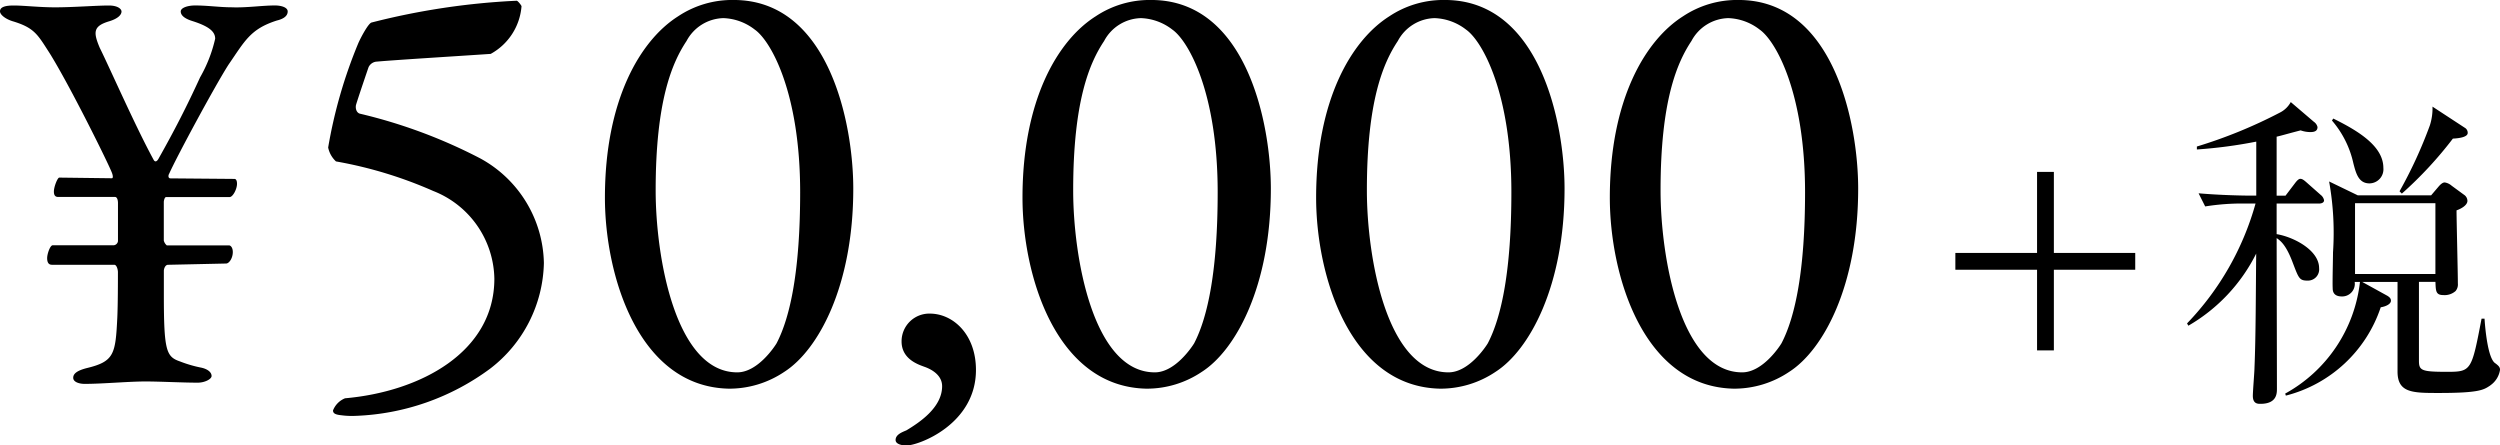
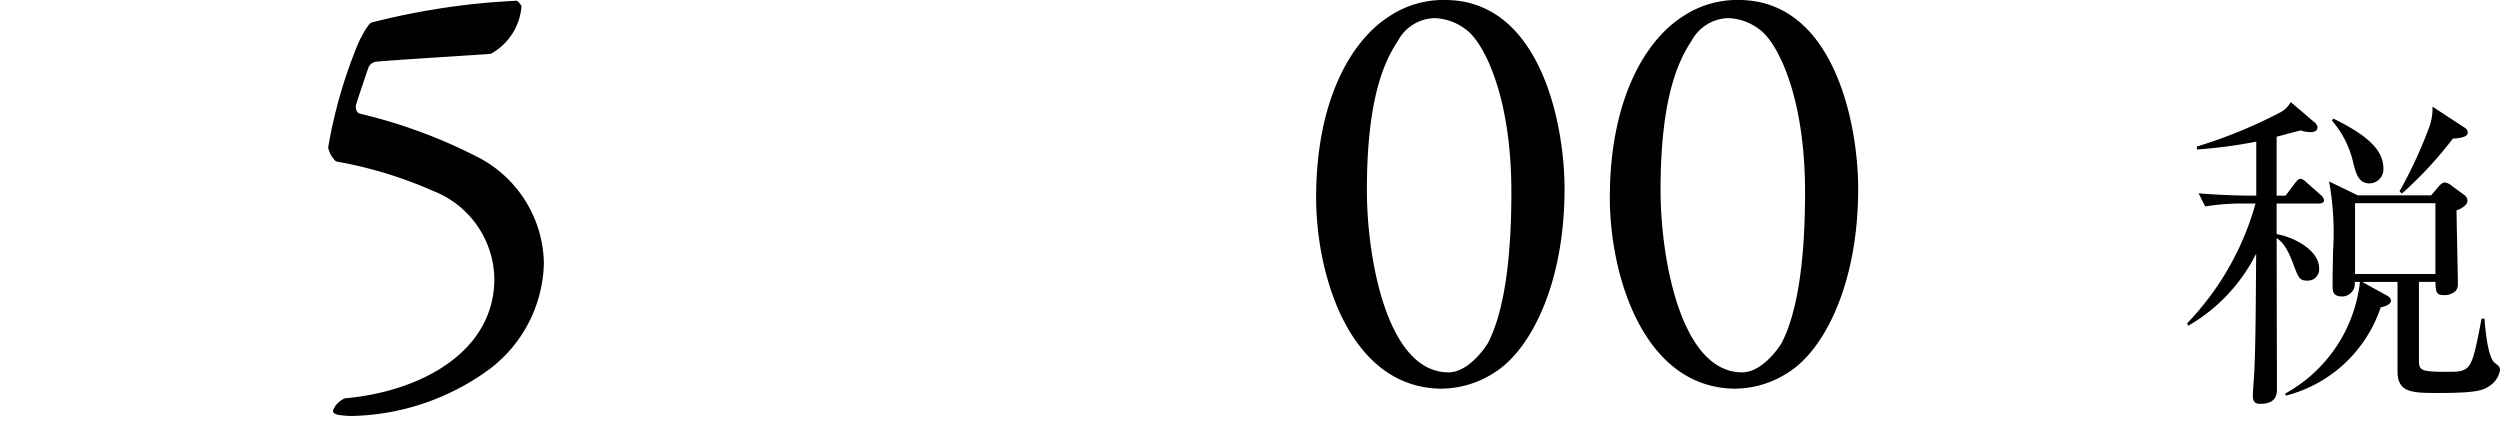
<svg xmlns="http://www.w3.org/2000/svg" id="fln_price" width="136.389" height="24.304" viewBox="0 0 136.389 24.304">
-   <path id="パス_77" data-name="パス 77" d="M224.63,513.29c.531,0,1.388.1,2.245.1.989,0,2.275-.1,2.934-.1.495,0,.692.195.692.327,0,.2-.231.4-.662.531-.887.264-.887.591-.525,1.451.525,1.055,1.945,4.286,2.934,6.1.066.132.165.132.264-.036.89-1.58,1.55-2.868,2.275-4.451a7.627,7.627,0,0,0,.824-2.11c0-.366-.294-.66-1.22-.956-.33-.1-.659-.264-.659-.531,0-.195.363-.327.791-.327.662,0,1.352.1,1.978.1.824.033,1.648-.1,2.374-.1.33,0,.692.1.692.327,0,.3-.33.432-.593.495-1.451.464-1.747,1.121-2.637,2.41-.758,1.187-2.835,5.044-3.231,5.937-.066.1-.066.264.066.264l3.495.03c.066,0,.135.069.135.264,0,.3-.231.725-.4.725h-3.462c-.1,0-.132.231-.132.264v2.11a.507.507,0,0,0,.165.264h3.4c.069,0,.2.1.2.363,0,.332-.2.626-.366.626l-3.165.069c-.165,0-.231.231-.231.327v1.289c0,3.1.132,3.4.89,3.66a6.722,6.722,0,0,0,1.124.33c.327.063.59.231.59.462,0,.165-.363.363-.758.363-.791,0-2.11-.066-2.835-.066-.956,0-2.341.132-3.33.132-.3,0-.626-.1-.626-.333s.228-.393.722-.524c1.519-.363,1.585-.758,1.684-2.769.033-.725.033-1.978.033-2.472,0-.132-.066-.4-.2-.4h-3.4c-.162,0-.261-.1-.261-.363,0-.231.162-.7.3-.7h3.3a.258.258,0,0,0,.264-.231v-2.074c0-.132-.033-.333-.165-.333h-3.1c-.1,0-.231-.03-.231-.294s.2-.761.294-.761l2.871.036c.066,0,.066-.132,0-.3-.2-.527-2.308-4.78-3.4-6.528-.659-1.022-.824-1.385-2.044-1.747-.4-.132-.662-.363-.662-.531C223.872,513.356,224.2,513.29,224.63,513.29Z" transform="translate(-223.872 -512.99)" />
  <path id="パス_78" data-name="パス 78" d="M238.681,533.279a13.141,13.141,0,0,1-7.355,2.575,4.284,4.284,0,0,1-.758-.033c-.327-.033-.459-.1-.459-.264a1.175,1.175,0,0,1,.656-.662c4.091-.36,8.146-2.505,8.146-6.525a5.234,5.234,0,0,0-3.33-4.783,22.985,22.985,0,0,0-5.311-1.615,1.423,1.423,0,0,1-.426-.758,26.21,26.21,0,0,1,1.648-5.7c.162-.362.558-1.091.725-1.121a39.2,39.2,0,0,1,7.909-1.187c.069,0,.267.264.267.3a3.255,3.255,0,0,1-1.681,2.6c-1.948.132-5.209.33-6.264.426a.534.534,0,0,0-.4.3c-.294.857-.659,1.948-.689,2.077-.036.231.063.429.231.462a28.242,28.242,0,0,1,6.558,2.44,6.642,6.642,0,0,1,3.465,5.706A7.451,7.451,0,0,1,238.681,533.279Z" transform="translate(-211.941 -513.166)" />
-   <path id="パス_79" data-name="パス 79" d="M248.433,523.479c0,5.311-1.909,8.806-3.755,9.992a5.375,5.375,0,0,1-3.033.923c-4.948-.1-6.761-6.2-6.761-10.421,0-5.308,1.915-8.572,3.989-9.891a5.328,5.328,0,0,1,3.036-.893C247.117,513.19,248.433,519.951,248.433,523.479Zm-9.1-8.047c-.788,1.19-1.681,3.267-1.681,8.146,0,3.663,1.088,9.926,4.451,9.926,1.121,0,2.047-1.418,2.146-1.585.758-1.448,1.286-4.019,1.286-8.242,0-5.407-1.585-8.245-2.476-8.872a2.941,2.941,0,0,0-1.714-.626A2.341,2.341,0,0,0,239.334,515.432Z" transform="translate(-201.882 -513.19)" />
-   <path id="パス_80" data-name="パス 80" d="M244.559,521.969c0,2.967-3.132,4.121-3.791,4.121-.231,0-.593-.066-.593-.3,0-.3.363-.429.593-.528.659-.4,1.945-1.22,1.945-2.407,0-.56-.494-.89-.956-1.055-.363-.132-1.256-.428-1.256-1.388a1.511,1.511,0,0,1,1.552-1.517C243.306,518.9,244.559,520.021,244.559,521.969Z" transform="translate(-191.315 -501.786)" />
-   <path id="パス_81" data-name="パス 81" d="M256.034,523.479c0,5.311-1.912,8.806-3.758,9.992a5.368,5.368,0,0,1-3.033.923c-4.945-.1-6.758-6.2-6.758-10.421,0-5.308,1.909-8.572,3.989-9.891a5.311,5.311,0,0,1,3.033-.893C254.718,513.19,256.034,519.951,256.034,523.479Zm-9.1-8.047c-.791,1.19-1.684,3.267-1.684,8.146,0,3.663,1.091,9.926,4.454,9.926,1.121,0,2.044-1.418,2.146-1.585.755-1.448,1.283-4.019,1.283-8.242,0-5.407-1.582-8.245-2.473-8.872a2.957,2.957,0,0,0-1.714-.626A2.337,2.337,0,0,0,246.935,515.432Z" transform="translate(-186.702 -513.19)" />
  <path id="パス_82" data-name="パス 82" d="M261.382,523.479c0,5.311-1.912,8.806-3.758,9.992a5.374,5.374,0,0,1-3.033.923c-4.945-.1-6.762-6.2-6.762-10.421,0-5.308,1.912-8.572,3.989-9.891a5.328,5.328,0,0,1,3.036-.893C260.063,513.19,261.382,519.951,261.382,523.479Zm-9.1-8.047c-.791,1.19-1.684,3.267-1.684,8.146,0,3.663,1.088,9.926,4.451,9.926,1.121,0,2.047-1.418,2.146-1.585.758-1.448,1.286-4.019,1.286-8.242,0-5.407-1.582-8.245-2.473-8.872a2.958,2.958,0,0,0-1.717-.626A2.336,2.336,0,0,0,252.283,515.432Z" transform="translate(-176.027 -513.19)" />
  <path id="パス_83" data-name="パス 83" d="M266.725,523.479c0,5.311-1.909,8.806-3.755,9.992a5.375,5.375,0,0,1-3.033.923c-4.948-.1-6.761-6.2-6.761-10.421,0-5.308,1.912-8.572,3.989-9.891a5.328,5.328,0,0,1,3.036-.893C265.409,513.19,266.725,519.951,266.725,523.479Zm-9.1-8.047c-.788,1.19-1.681,3.267-1.681,8.146,0,3.663,1.088,9.926,4.451,9.926,1.121,0,2.047-1.418,2.146-1.585.758-1.448,1.286-4.019,1.286-8.242,0-5.407-1.585-8.245-2.476-8.872a2.942,2.942,0,0,0-1.714-.626A2.34,2.34,0,0,0,257.626,515.432Z" transform="translate(-165.351 -513.19)" />
-   <path id="パス_84" data-name="パス 84" d="M259.465,520.74h4.457v-4.421h.917v4.421h4.439v.917h-4.439v4.4h-.917v-4.4h-4.457Z" transform="translate(-152.789 -506.941)" />
  <path id="パス_85" data-name="パス 85" d="M270.887,520.584H268.57v1.669c.9.144,2.317.863,2.317,1.852a.614.614,0,0,1-.629.683c-.447,0-.483-.126-.806-.971-.363-.971-.665-1.2-.881-1.349,0,1.295.015,7.046.015,8.215,0,.252,0,.827-.9.827-.144,0-.414,0-.414-.434,0-.252.09-1.328.09-1.544.072-1.655.072-4.259.093-6.219a9.385,9.385,0,0,1-3.7,3.935l-.072-.126a15.36,15.36,0,0,0,3.737-6.54h-.629a12.687,12.687,0,0,0-2.119.159l-.36-.716c1.241.108,2.518.126,2.769.126h.378v-2.946a25.789,25.789,0,0,1-3.24.429v-.162a26.3,26.3,0,0,0,4.532-1.852,1.375,1.375,0,0,0,.59-.573l1.259,1.076a.481.481,0,0,1,.2.288c0,.2-.144.273-.378.273a1.565,1.565,0,0,1-.542-.093c-.773.2-.986.27-1.31.345v3.216h.486l.521-.686c.108-.141.2-.231.285-.231.108,0,.2.072.345.2l.77.68a.477.477,0,0,1,.18.291C271.157,520.547,270.995,520.584,270.887,520.584Zm9.345,9.92c-.357.234-.554.414-2.8.414-1.442,0-2.266,0-2.266-1.169v-4.888h-1.924l1.364.752c.147.09.2.165.2.273,0,.162-.234.306-.557.357a7.383,7.383,0,0,1-5.176,4.819l-.036-.111a7.966,7.966,0,0,0,4.079-6.09h-.288a.689.689,0,0,1-.7.791c-.5,0-.5-.342-.5-.468-.018-.288.018-1.636.018-1.942a15.867,15.867,0,0,0-.213-3.863l1.561.755H277l.414-.486q.189-.216.324-.216a.737.737,0,0,1,.378.177l.683.5a.405.405,0,0,1,.18.327c0,.252-.378.447-.594.519,0,.578.072,3.363.072,3.992a.552.552,0,0,1-.126.411.9.9,0,0,1-.665.219c-.413,0-.413-.219-.432-.719h-.9v4.295c0,.54.126.611,1.546.611,1.313,0,1.328-.072,1.87-2.9h.162c.036.56.177,2.1.555,2.41.2.144.291.234.291.378A1.264,1.264,0,0,1,280.232,530.5Zm-6.594-11.02c-.593,0-.737-.537-.881-1.094a5.32,5.32,0,0,0-1.169-2.335l.072-.108c1.457.716,2.733,1.543,2.733,2.694A.77.77,0,0,1,273.638,519.484Zm3.594,1.082h-4.385v3.863h4.385Zm.953-3.525a21.269,21.269,0,0,1-2.784,3l-.126-.126a24.551,24.551,0,0,0,1.654-3.594,3.008,3.008,0,0,0,.144-1.025l1.759,1.151a.316.316,0,0,1,.162.285C278.994,516.954,278.545,517.023,278.185,517.041Z" transform="translate(-144.367 -509.479)" />
</svg>